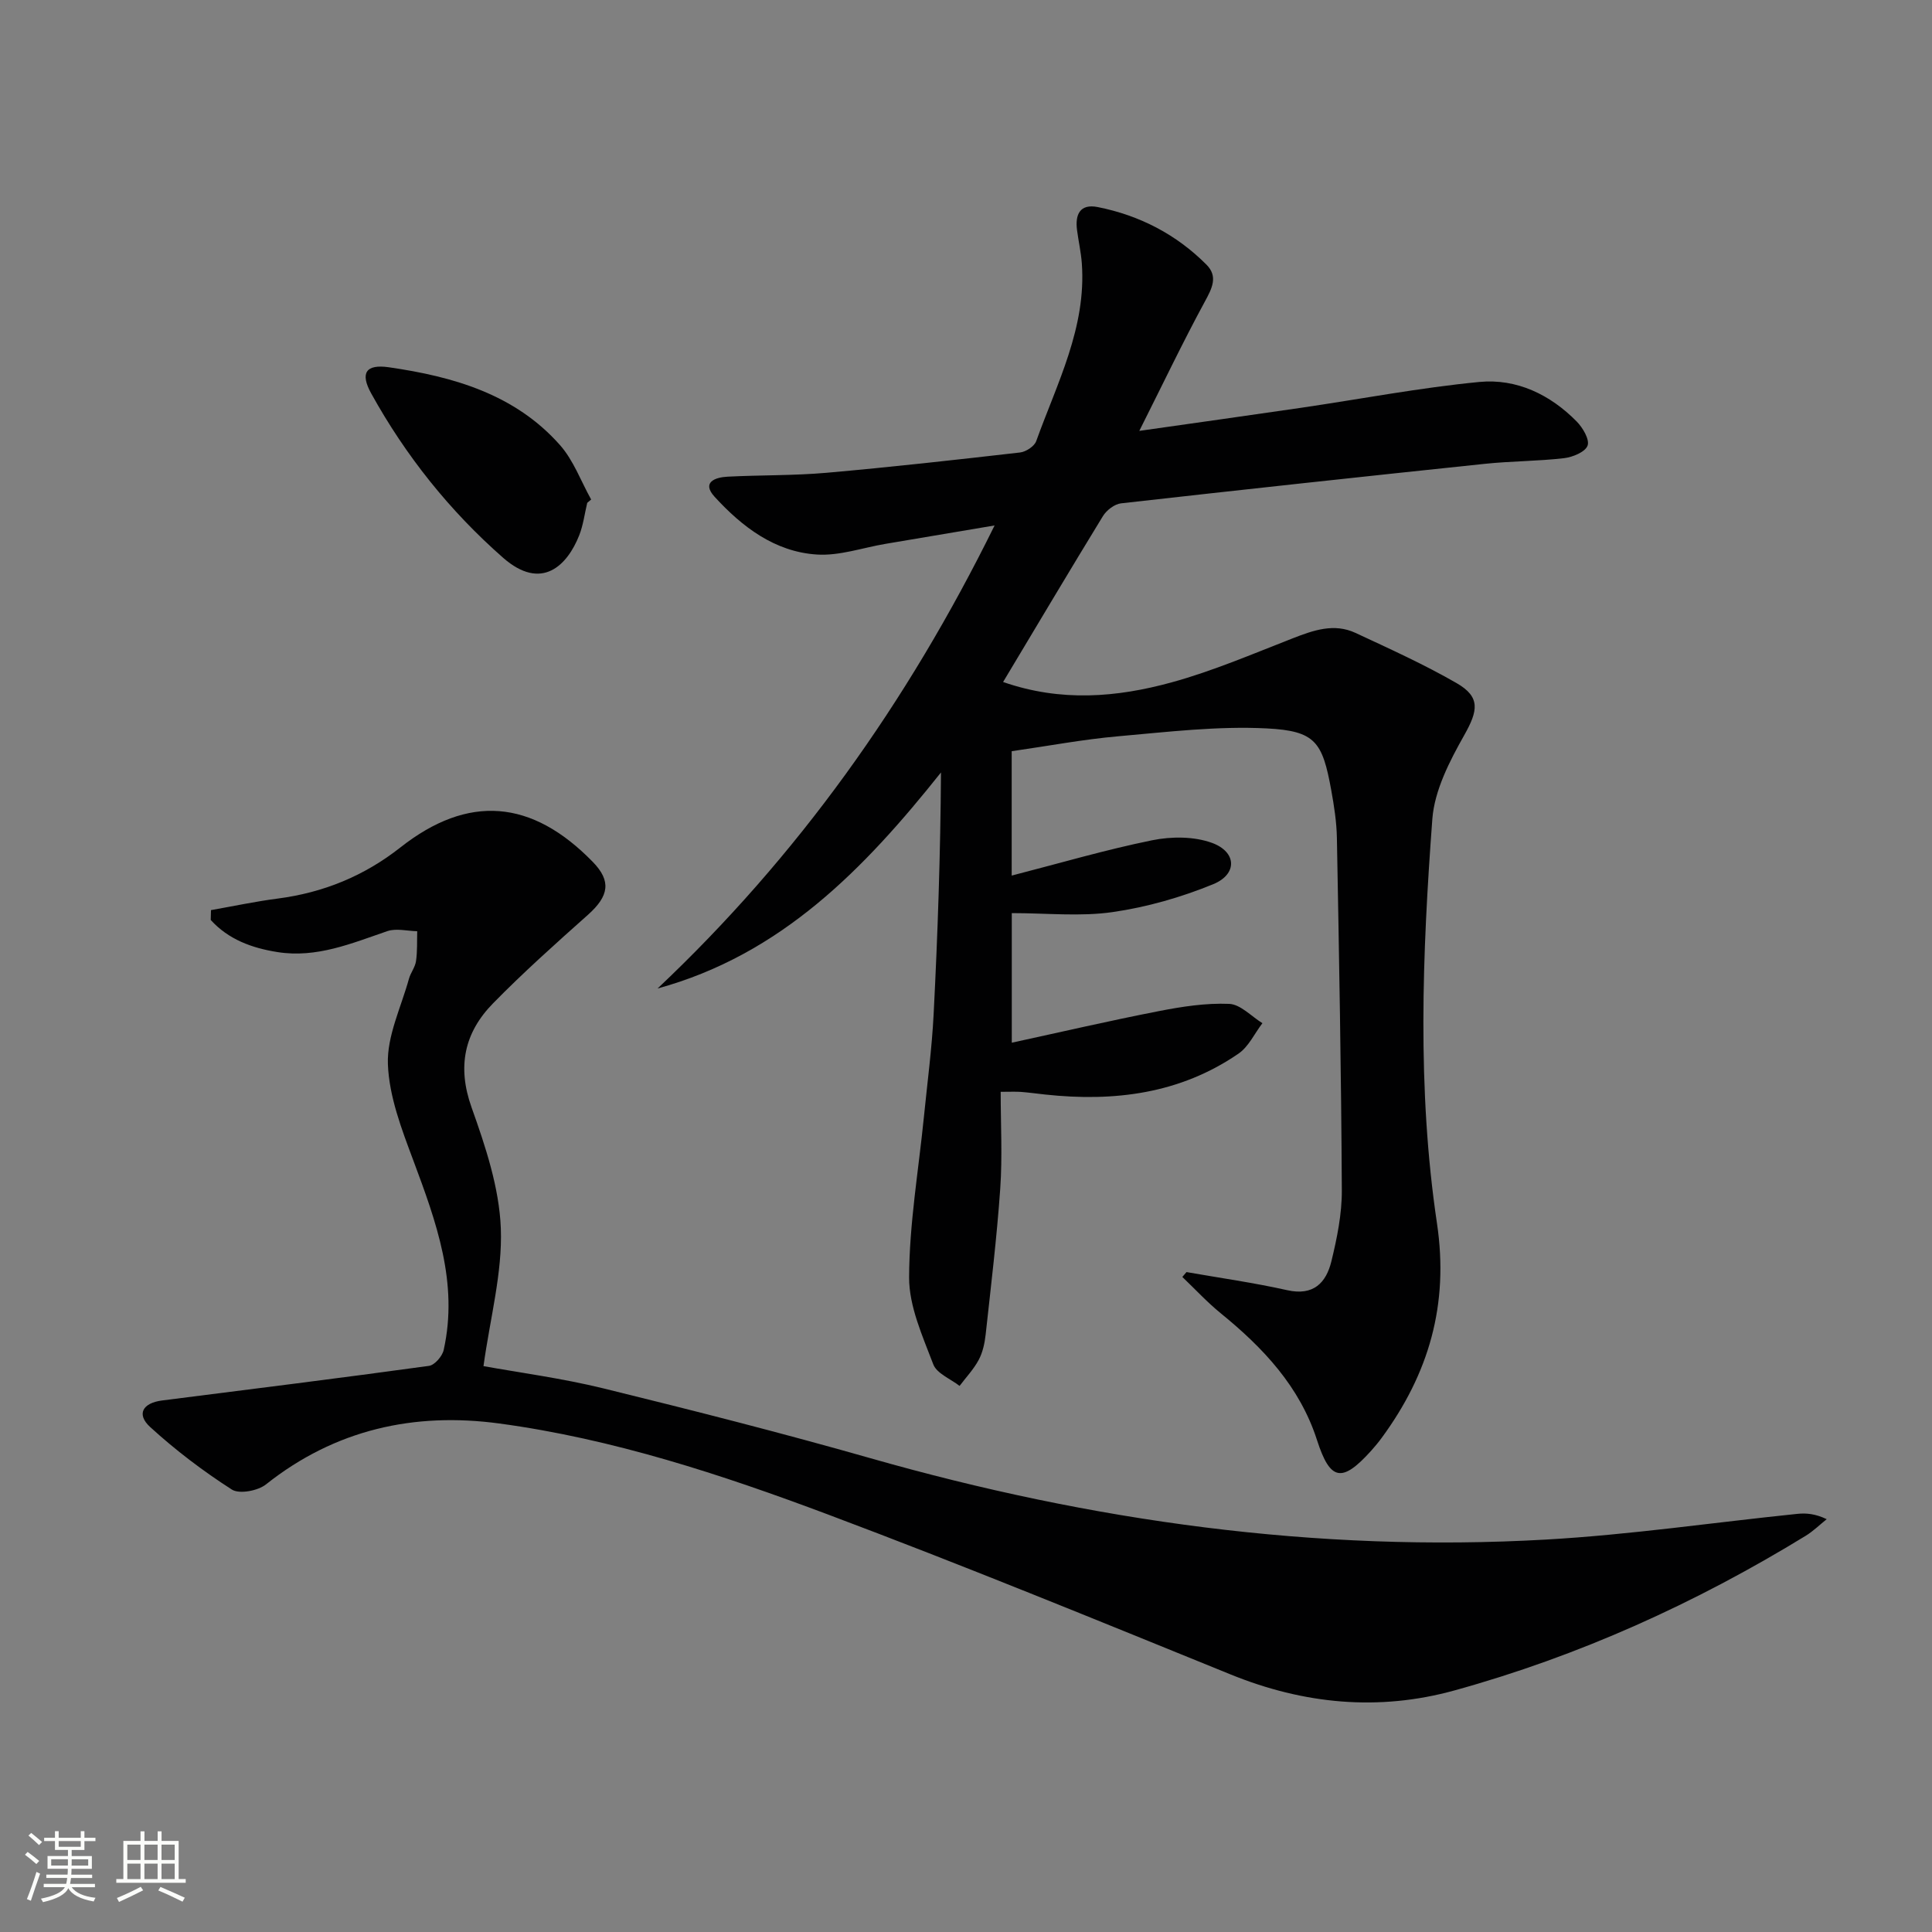
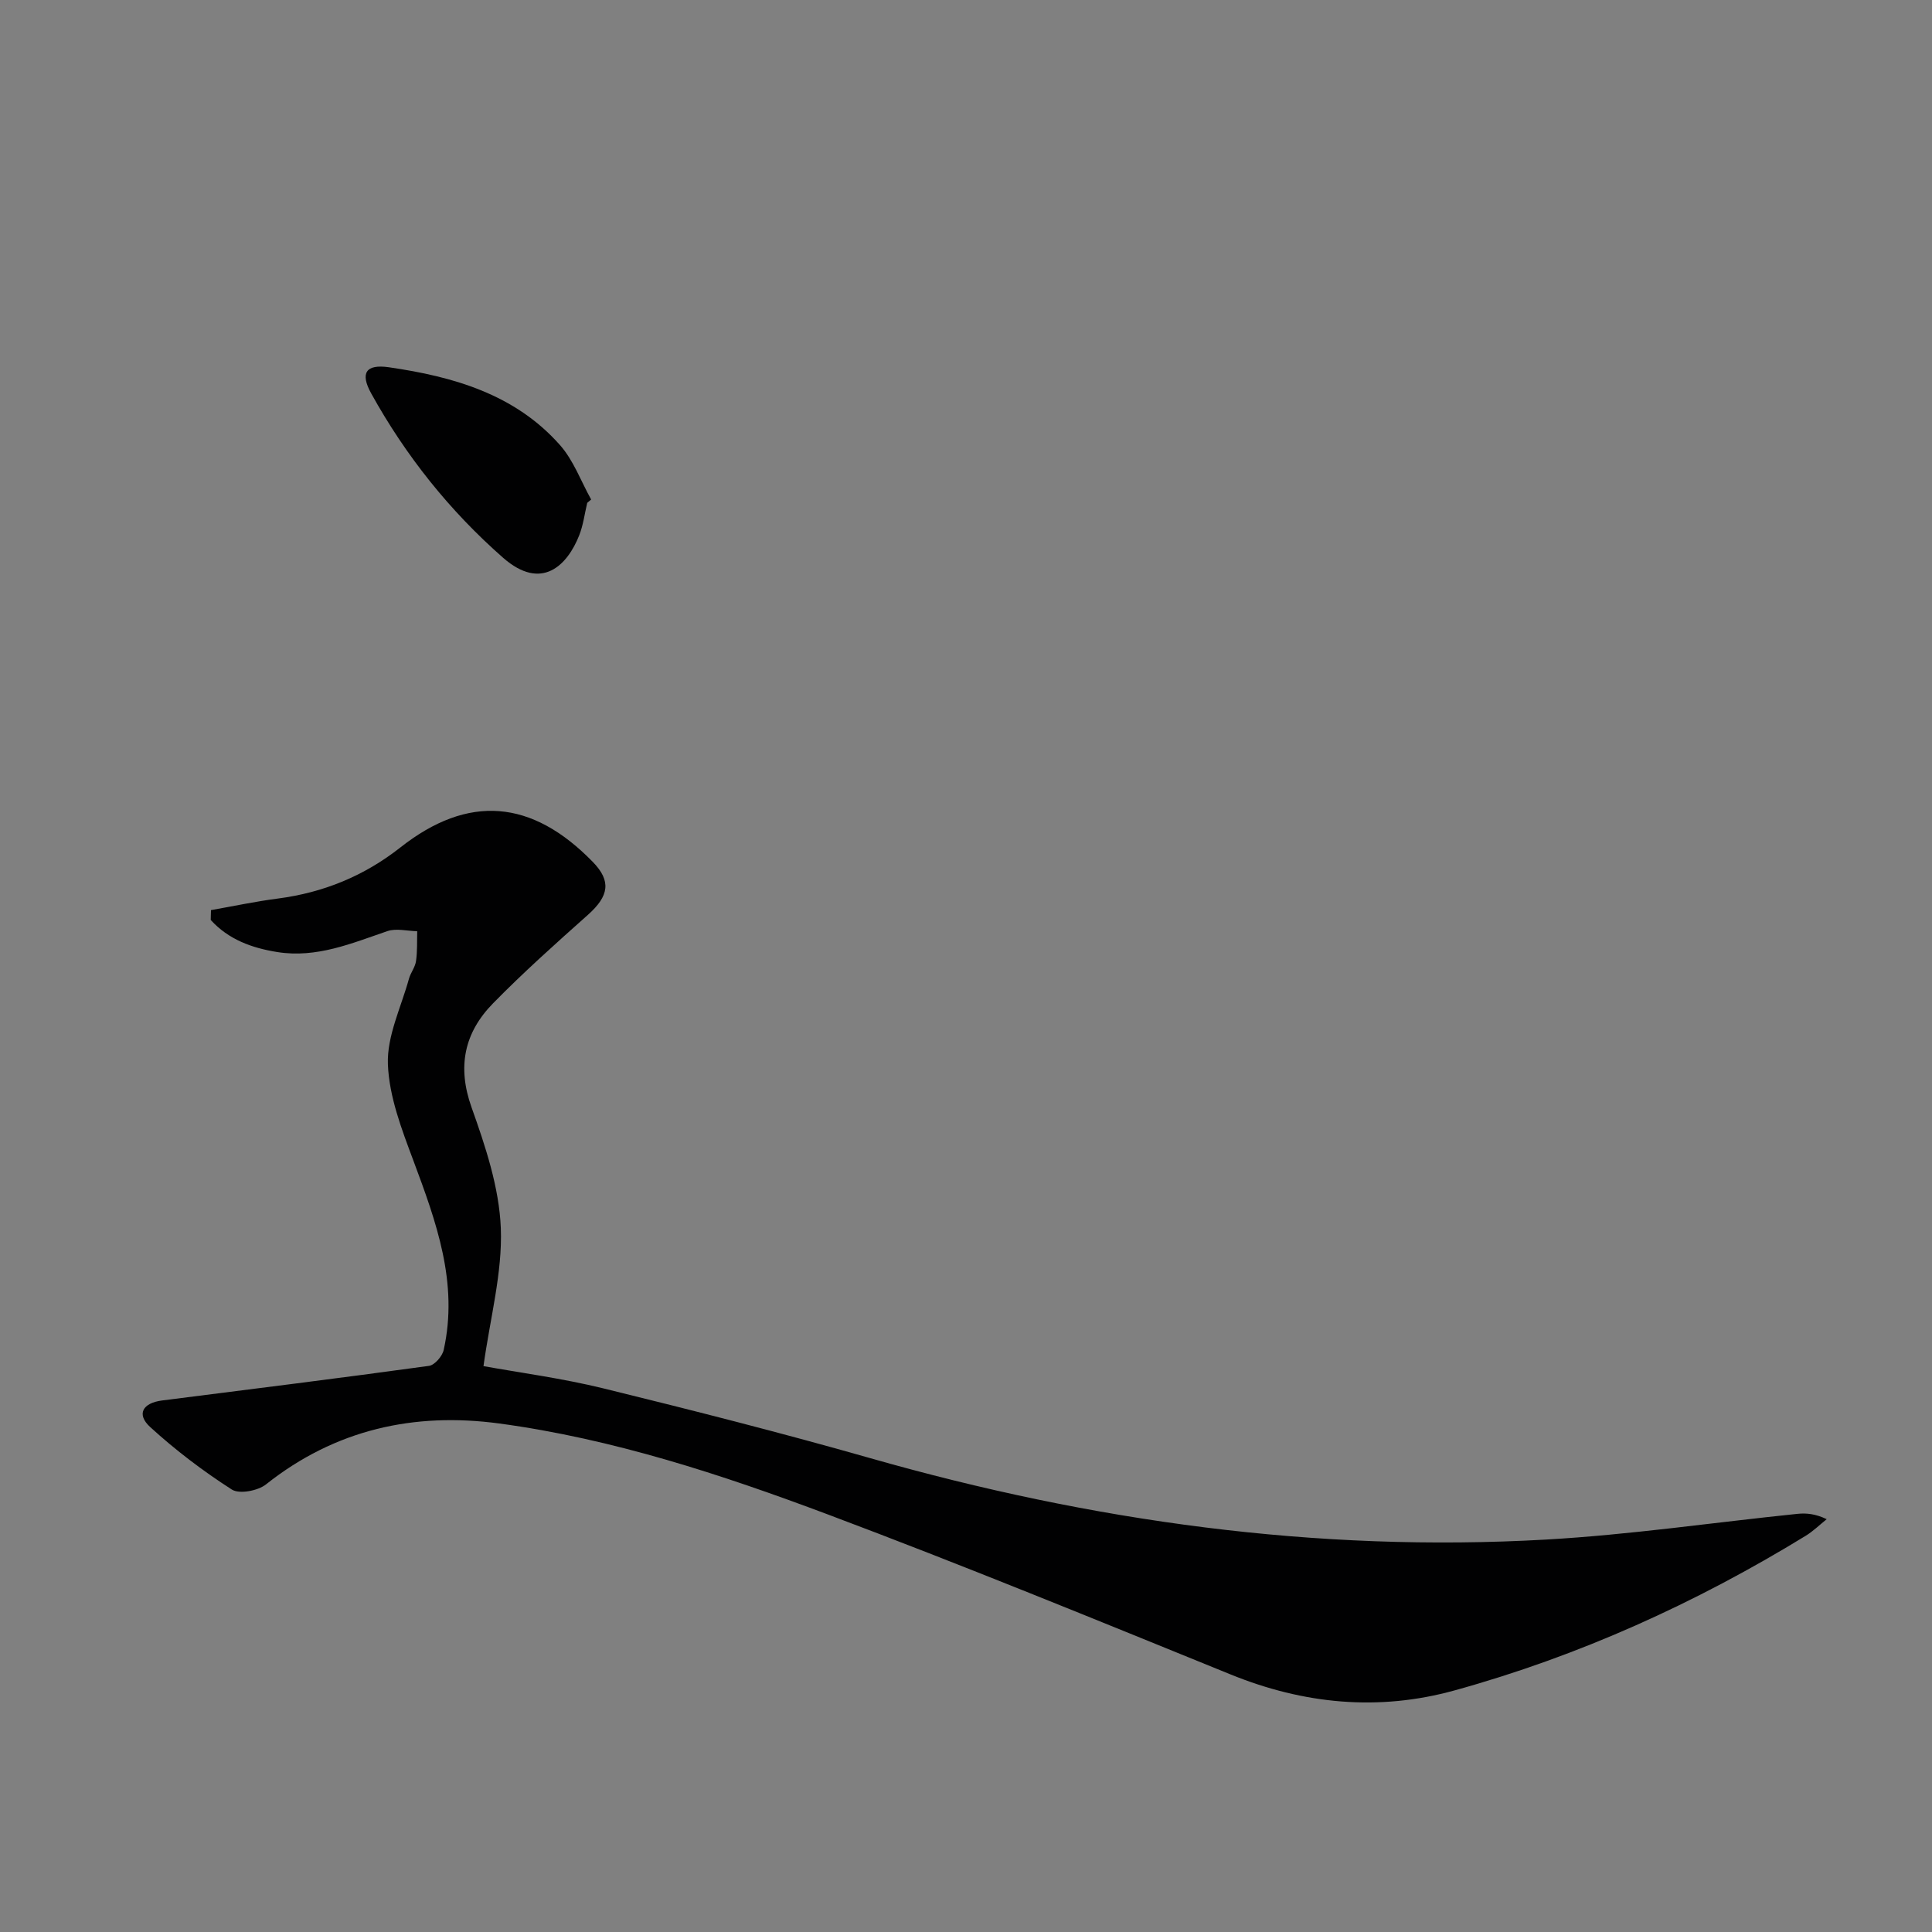
<svg xmlns="http://www.w3.org/2000/svg" enable-background="new 0 0 400 400" viewBox="0 0 400 400">
  <rect x="0" y="0" width="400" height="400" fill="#808080" stroke="none" />
-   <path d="m5.17 384 .55-.58c.85.61 1.65 1.24 2.4 1.87l-.59.64c-.83-.73-1.62-1.38-2.36-1.93m1.22 9.53-.82-.34c.71-1.76 1.37-3.64 1.98-5.63.24.13.5.25.76.36-.6 1.67-1.24 3.54-1.92 5.61m-.5-13.5.57-.54c.56.44 1.31 1.06 2.26 1.87l-.64.64c-.68-.66-1.41-1.32-2.19-1.97m3.25.46h2.24v-1.36h.77v1.36h4.57v-1.36h.76v1.36h2.28v.69h-2.28v1.84h-2.64v1.26h4.18v2.64h-4.21c0 .45-.02.86-.05 1.21h4.32v.69h-4.38c-.04.34-.1.75-.19 1.22h5.15v.69h-4.82c.87 1.19 2.51 1.92 4.93 2.19-.17.31-.3.57-.37.76-2.77-.49-4.52-1.41-5.26-2.76-.56 1.26-2.3 2.23-5.24 2.9-.12-.24-.26-.48-.43-.72 2.73-.55 4.38-1.34 4.96-2.38h-4.38v-.69h4.65c.1-.38.17-.79.21-1.22h-4.32v-.69h4.4c.03-.34.05-.75.05-1.21h-4.2v-2.64h4.23v-1.26h-2.69v-1.84h-2.24zm1.46 4.46v1.29h3.45c.01-.4.02-.57.01-.53v-.32-.45h-3.46zm1.55-2.59h4.57v-1.19h-4.57zm6.11 2.59h-3.42v.77c-.01.19-.01.37-.02.53h3.44z" fill="#fbfcfa" />
-   <path d="m32.63 379.16h.82v1.98h3.54v7.89h1.46v.78h-14.37v-.78h1.46v-7.89h3.55v-1.98h.82v1.98h2.73v-1.98zm-3.49 11.48.5.73c-1.61.82-3.28 1.63-5 2.41-.13-.27-.28-.55-.44-.82 1.75-.72 3.4-1.49 4.94-2.32m-2.78-5.55h2.73v-3.18h-2.73zm0 3.95h2.73v-3.2h-2.73zm3.54-3.95h2.73v-3.18h-2.73zm0 3.95h2.73v-3.2h-2.73zm7.89 4.68c-1.84-.92-3.51-1.7-5.02-2.32l.45-.73c1.89.8 3.57 1.55 5.04 2.23zm-1.62-11.81h-2.73v3.18h2.73zm-2.73 7.13h2.73v-3.2h-2.73z" fill="#fbfcfa" />
  <g fill="#010102">
-     <path d="m207.68 141.2c12.05 4.19 23.58 3.17 34.84.09 8.57-2.35 16.83-5.9 25.14-9.14 4.29-1.67 8.55-3.18 12.99-1.11 7.06 3.29 14.18 6.51 20.92 10.39 5 2.88 4.44 5.71 1.59 10.77-3.03 5.37-6.16 11.42-6.61 17.37-2.08 27.9-3.18 55.94.96 83.71 2.51 16.83-1.7 31.15-11.45 44.42-.69.94-1.44 1.84-2.22 2.71-6.03 6.67-8.45 6.17-11.17-2.26-3.57-11.08-11.14-19.1-19.93-26.25-2.82-2.3-5.31-5-7.95-7.52.29-.34.57-.67.86-1.01 6.96 1.22 13.98 2.21 20.86 3.75 5.43 1.22 8.05-1.53 9.14-5.98 1.17-4.81 2.19-9.81 2.16-14.72-.12-24.31-.57-48.61-1.02-72.92-.06-3.31-.58-6.64-1.17-9.9-1.82-10-3.26-12.27-13.34-12.79-10.21-.52-20.54.73-30.78 1.63-7.25.64-14.44 2-22.04 3.09v25.75c9.88-2.54 19.39-5.34 29.07-7.31 3.98-.81 8.69-.82 12.43.55 5.12 1.89 5.25 6.48.23 8.54-6.64 2.72-13.75 4.76-20.85 5.78-6.69.96-13.62.21-20.86.21v26.83c10.18-2.21 20.25-4.55 30.4-6.53 4.8-.94 9.76-1.71 14.6-1.51 2.35.09 4.6 2.59 6.89 4-1.63 2.13-2.85 4.86-4.95 6.3-12.12 8.33-25.77 10.01-40.04 8.47-1.65-.18-3.3-.41-4.96-.54-1.14-.08-2.29-.02-4.24-.02 0 6.77.37 13.42-.09 20.02-.7 10.09-1.92 20.15-3.02 30.22-.2 1.79-.6 3.69-1.44 5.26-1.04 1.95-2.62 3.61-3.96 5.39-1.88-1.47-4.73-2.57-5.45-4.48-2.21-5.83-5.02-11.98-5-18 .04-11.06 1.95-22.11 3.06-33.17.71-7.11 1.66-14.21 2.02-21.34.85-16.58 1.41-33.18 1.52-50.02-15.88 19.94-33.07 37.71-58.68 44.73 28.92-27.31 51.61-58.99 69.78-95.87-8.48 1.43-15.54 2.62-22.59 3.81-4.74.8-9.53 2.51-14.19 2.21-8.72-.55-15.49-5.73-21.19-11.96-2.75-3.01.13-4.03 2.69-4.16 6.81-.35 13.65-.21 20.43-.8 13.4-1.18 26.77-2.68 40.13-4.21 1.21-.14 2.94-1.27 3.33-2.33 4.3-11.97 10.42-23.52 9.45-36.83-.17-2.3-.69-4.58-.99-6.87-.43-3.24.6-5.51 4.28-4.78 8.66 1.72 16.28 5.66 22.52 11.93 2.43 2.44 1.16 4.89-.34 7.64-4.56 8.4-8.68 17.05-13.57 26.77 12.26-1.75 22.91-3.23 33.55-4.79 12.28-1.8 24.51-4.15 36.85-5.34 7.71-.74 14.66 2.6 20.16 8.19 1.26 1.28 2.71 3.74 2.25 4.99-.48 1.32-3.08 2.39-4.87 2.6-5.44.63-10.95.6-16.4 1.17-25.11 2.63-50.22 5.35-75.31 8.18-1.36.15-3.02 1.43-3.77 2.66-6.85 11.19-13.55 22.47-20.66 34.33z" />
    <path d="m43.68 188.43c4.6-.81 9.18-1.79 13.81-2.39 9.46-1.23 17.89-4.67 25.41-10.59 14.05-11.06 27.22-9.98 39.87 3.04 3.8 3.92 3.34 7-1.04 10.91-6.69 5.96-13.39 11.94-19.65 18.33-5.93 6.05-7.47 13.07-4.45 21.54 2.88 8.08 5.73 16.6 6.06 25.03.35 9.22-2.21 18.55-3.59 28.54 7.45 1.35 16.25 2.51 24.83 4.61 18.5 4.54 36.98 9.24 55.3 14.46 45.75 13.04 92.3 19.55 139.87 16.84 17.38-.99 34.67-3.54 52.01-5.32 1.85-.19 3.73-.03 6.09 1.1-1.45 1.16-2.79 2.48-4.35 3.44-22.79 13.96-46.96 24.9-72.73 32.02-15.71 4.34-31.18 2.85-46.35-3.32-27.71-11.26-55.4-22.62-83.4-33.13-22.05-8.27-44.51-15.65-67.99-18.82-17.64-2.38-33.99 1.24-48.3 12.6-1.68 1.34-5.54 2.07-7.09 1.07-5.95-3.82-11.66-8.15-16.89-12.93-2.91-2.66-1.57-5 2.48-5.51 18.42-2.34 36.84-4.63 55.23-7.16 1.18-.16 2.76-1.99 3.05-3.29 3.09-13.88-1.54-26.52-6.28-39.23-2.41-6.44-5.02-13.22-5.27-19.93-.22-5.83 2.73-11.79 4.35-17.67.35-1.27 1.29-2.41 1.47-3.68.3-2.03.19-4.13.25-6.19-2.07-.04-4.34-.65-6.18-.02-7.4 2.53-14.64 5.62-22.74 4.34-5.33-.84-10.17-2.62-13.83-6.65.02-.68.04-1.36.05-2.04z" />
    <path d="m121.58 104.11c-.54 2.24-.82 4.59-1.66 6.72-2.43 6.15-7.73 11.69-15.77 4.64-11.07-9.72-20.17-21.13-27.3-34.02-2.34-4.23-1.1-6.1 3.67-5.41 13.33 1.93 26.1 5.57 35.42 16.11 2.81 3.18 4.34 7.48 6.45 11.27-.26.22-.54.45-.81.69z" />
  </g>
</svg>